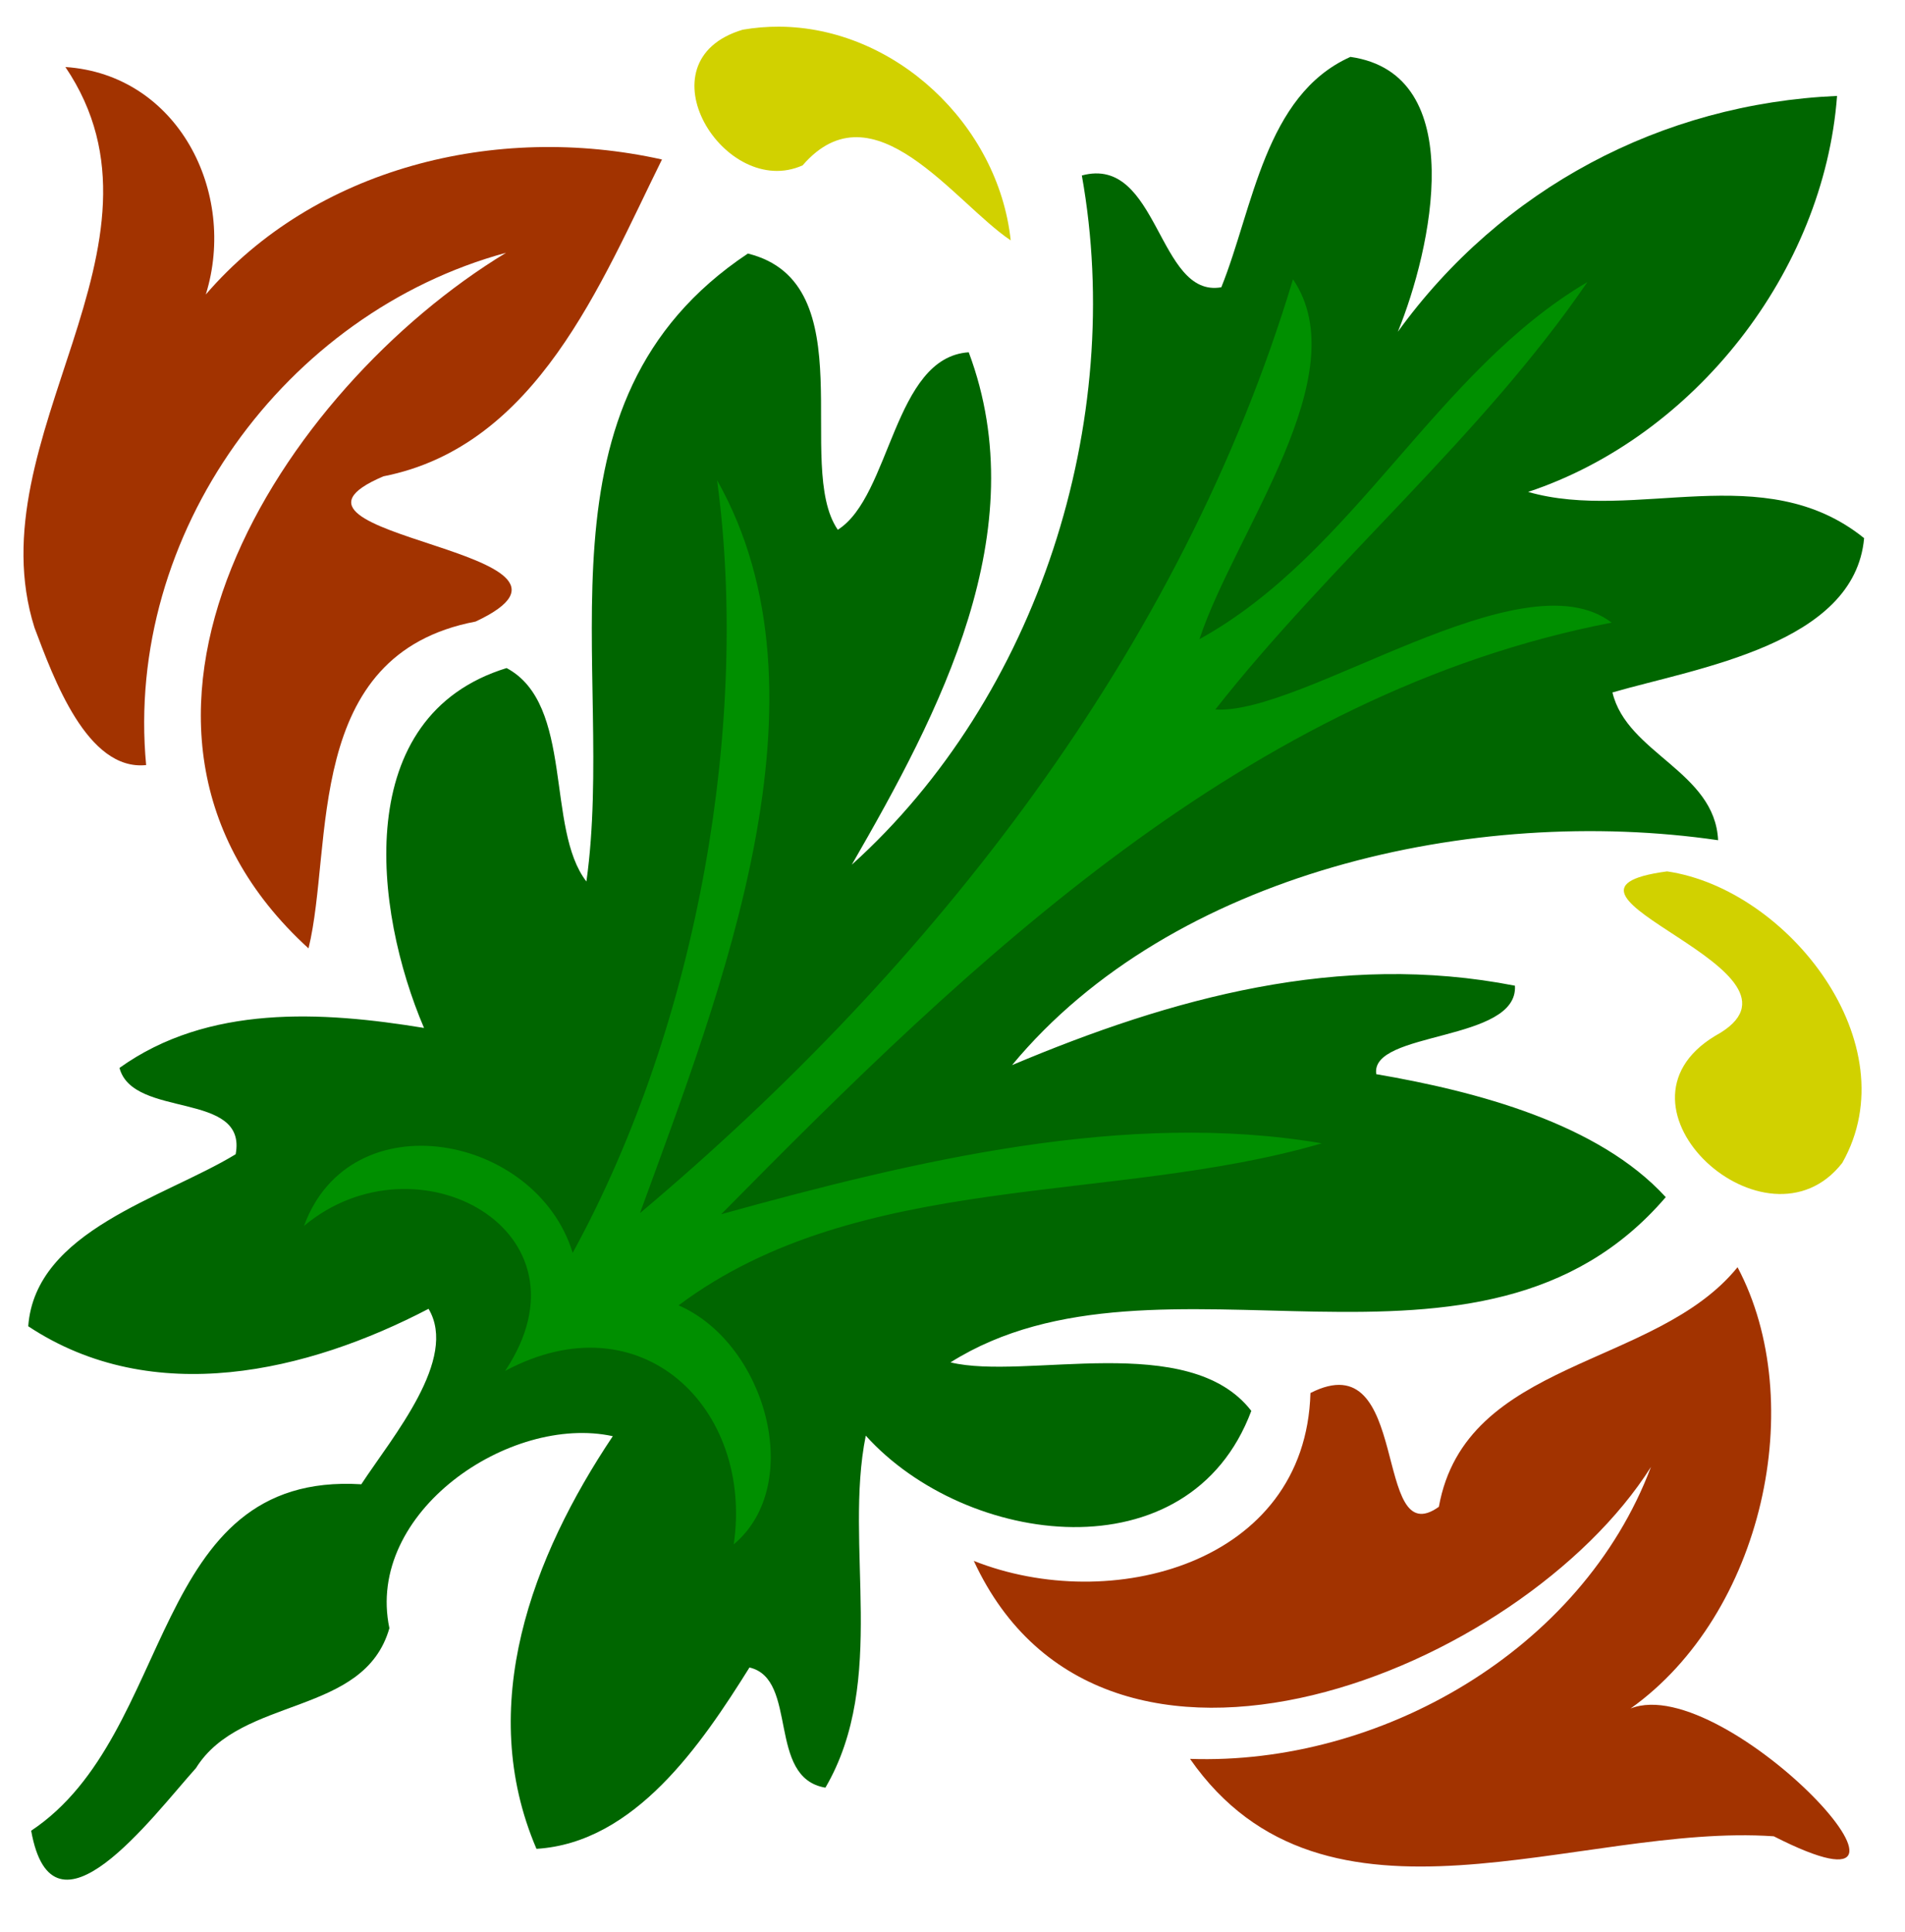
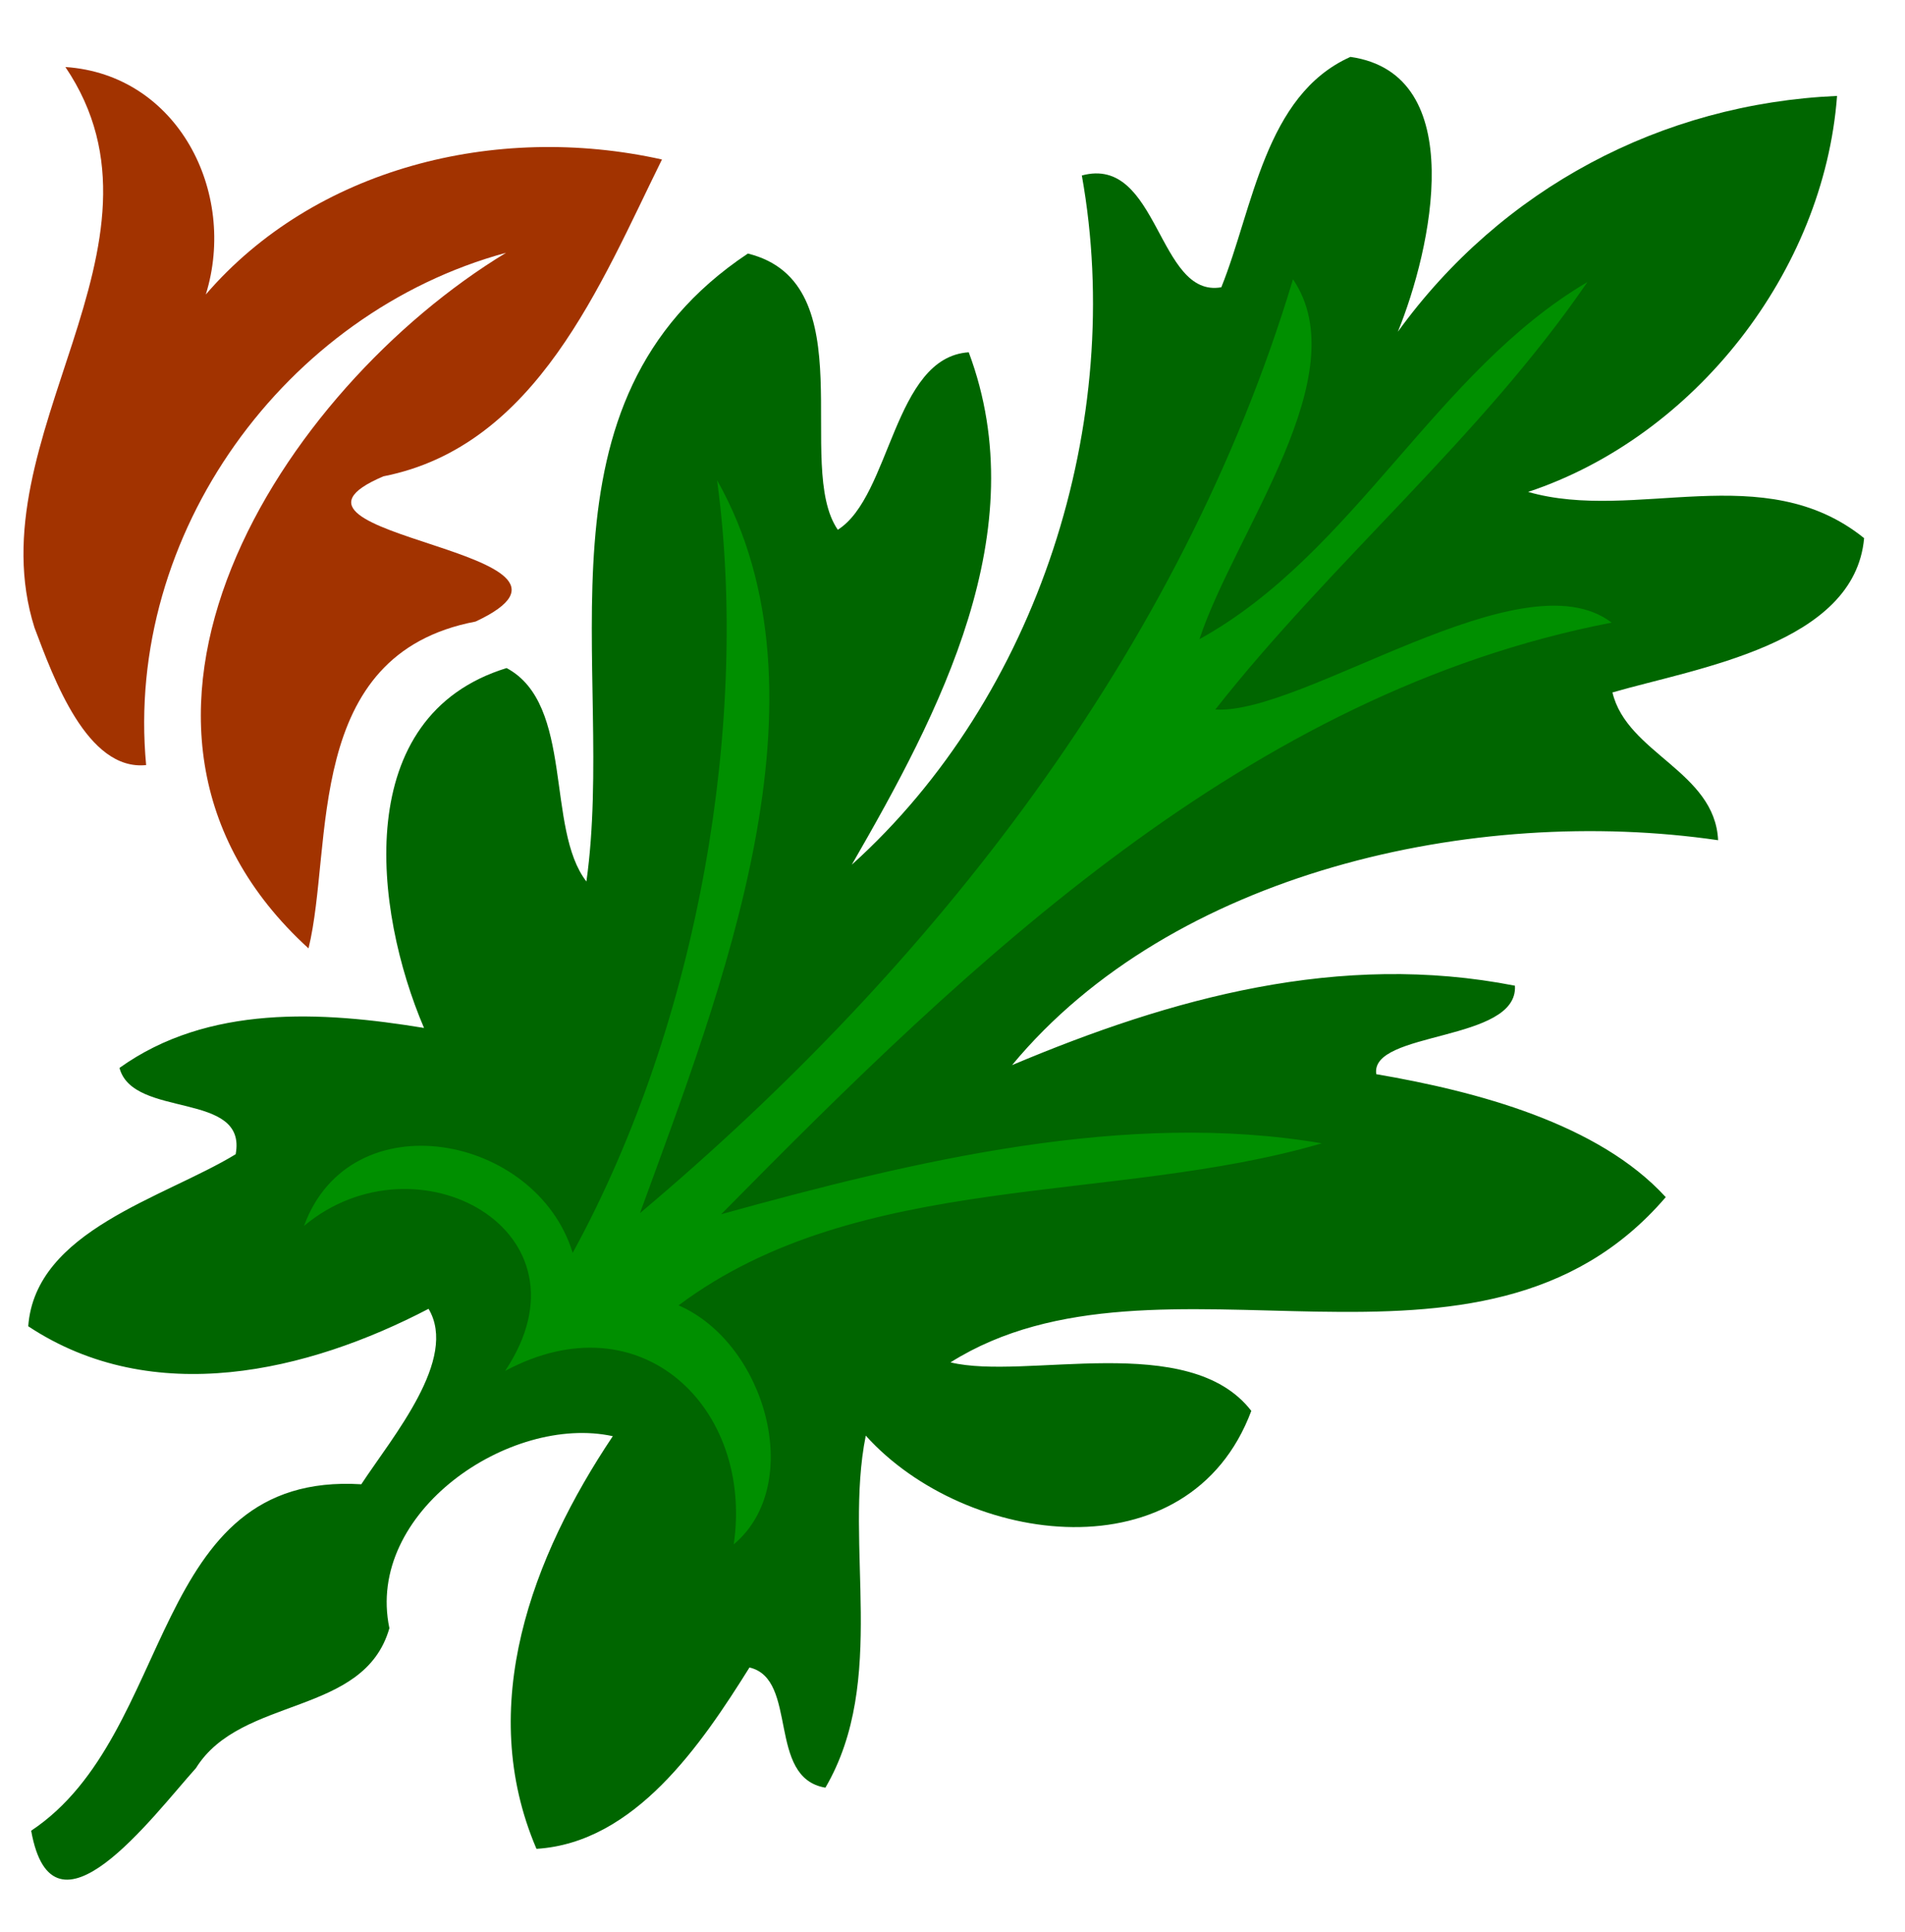
<svg xmlns="http://www.w3.org/2000/svg" width="143pt" height="145pt" version="1.1" viewBox="0 0 143 145">
  <path transform="scale(.8)" d="m121.18 25.109c-2.367 0.89-2.389 4.035-3.437 6.007-10.302 29.827-30.096 55.647-53.416 76.485 3.9-11.43 8.077-22.978 9.267-35.073 0.729-7.934 0.472-16.119-2.484-23.62-0.86-1.833-1.491-4.942-4.034-4.739-2.492 1.331-0.805 4.644-1.053 6.81 1.303 19.773-2.323 39.977-10.304 58.302-0.647 1.254-1.282 3.188-2.024 3.981-4.692-7.094-15.433-10.181-22.553-4.896-1.795 1.611-4.221 3.667-3.963 6.307 0.773 2.333 3.55 1.391 4.915 0.224 3.517-1.815 8.067-1.834 11.597-0.047 3.571 1.992 5.389 6.632 3.423 10.386-0.978 1.48-1.655 4.371 0.799 4.774 2.569-0.442 5.041-1.826 7.762-1.597 6.49-0.108 11.393 6.294 11.321 12.453 0.146 1.912-0.191 5.183 2.515 5.322 2.444-0.518 3.173-3.459 4.03-5.486 1.889-6.654-1.165-14.069-6.393-18.344 10.912-6.929 24.061-7.842 36.474-9.589 6.653-1.044 13.498-1.493 19.928-3.58 2.243-0.645 1.595-4.095-0.684-4.019-8.761-0.839-17.655-0.726-26.392 0.375-7.598 1.054-15.056 2.896-22.49 4.753 16.315-16.249 33.439-32.358 54.513-42.315 7.253-3.471 15.116-6.074 23.044-7.798 2.3-0.765 1.372-3.776-0.706-4.133-5.114-2.35-10.923-0.317-15.924 1.374-5.391 1.976-10.817 4.554-16.124 6.324 9.927-11.674 21.448-22 30.414-34.475 1.516-1.515 0.201-4.564-2.054-3.727-6.884 3.902-11.911 10.287-17.219 16.017-4.205 4.637-8.28 9.361-13.117 13.241 3.323-7.603 8.308-15.105 8.043-23.712-0.412-2.117-0.671-6.185-3.673-5.985z" fill="#008f00" />
-   <path d="m58.467 2.002c-0.899-0.003-1.806 0.07-2.717 0.228-7.86 2.35-1.33 12.8 4.5 10.18 5.32-6.15 11.39 2.801 15.62 5.631-0.933-8.709-8.717-16.006-17.403-16.039zm66.673 63.398c-11.67 1.56 12.57 7.47 3.6 12.35-8.78 5.31 3.9 16.78 9.55 9.53 5.06-8.92-4.06-20.55-13.15-21.88z" fill="#d1d100" />
  <path d="m101.37 4.27c9 1.29 6.08 14.46 3.56 20.63 7.78-10.75 19.78-17.12 32.97-17.7-0.99 13.2-10.7 25.57-23.19 29.72 8.04 2.31 17.7-2.6 25.22 3.47-0.71 7.97-12.5 9.73-18.89 11.58 1.08 4.57 7.69 5.93 7.93 11.09-18.33-2.67-41.01 2.41-53 16.88 11.99-5.05 24.6-8.54 37.75-5.96 0.26 4.25-10.9 3.37-10.41 6.64 7.54 1.29 16.68 3.7 21.73 9.23-13.93 16.25-38 2.53-53.69 12.4 5.64 1.37 17.9-2.42 22.58 3.64-4.66 12.45-21.43 10.19-28.94 1.86-1.66 8.24 1.67 18.37-3.03 26.42-4.42-0.74-2-8.16-5.7-9.02-3.61 5.77-8.61 13.16-15.99 13.61-4.59-10.72-0.32-21.93 5.73-30.97-7.72-1.68-18.6 5.71-16.77 14.41-1.9 6.65-11.12 5.04-14.52 10.5-3.28 3.65-10.75 13.77-12.37 4.7 10.92-7.26 8.79-26.98 24.78-26 2.39-3.63 7.29-9.41 5.05-13.17-9.04 4.72-20.67 7.52-30.05 1.31 0.53-7.19 10.18-9.63 15.57-12.91 0.9-4.79-7.71-2.64-8.72-6.48 6.65-4.76 15.18-4.26 22.86-3-3.79-8.87-5.49-23.42 6.2-27.01 5.08 2.72 2.92 12.06 5.99 16.02 2.25-16.04-4.64-35.97 12.12-47.13 8.86 2.19 3.44 15.93 6.75 20.73 3.99-2.51 4.17-12.95 9.83-13.32 5.03 13.44-2.22 27.08-8.78 38.46 13.99-12.61 20.57-33.28 17.27-51.73 5.78-1.56 5.68 9.24 10.47 8.39 2.4-5.95 3.26-14.41 9.69-17.29m-4.31 16.69c-8.38 27.86-27.04 51.6-49.02 70.09 6.12-16.79 14.89-38.88 5.79-55.01 2.42 17.96-1.28 40.51-10.84 57.99-2.73-8.92-16.68-11.55-20.17-2.02 8.42-7.05 22.12 0.35 15.1 10.88 10.23-5.48 18.65 2.82 17.16 13.02 5.37-4.51 2.39-15.1-4.14-17.94 13.58-10.16 32.61-7.57 48.28-12.16-14.64-2.5-30.53 1.29-45.08 5.32 18.7-18.97 39.53-39.13 66.84-44.4-6.7-5.13-23.15 6.94-29.75 6.52 8.7-11.06 19.95-20.43 27.93-32.08-11.38 6.69-17.52 20.4-29.12 26.8 2.69-8.12 11.88-19.85 7.02-27.01z" fill="#060" />
-   <path d="m4.909 5.03c9.04 13.38-6.839 27.79-2.319 42.08 1.43 3.79 3.95 10.771 8.38 10.311-1.63-17.34 10.41-33.94 27.02-38.45-16.84 10.2-33.181 35.469-14.831 52.209 1.89-7.72-0.459-22.06 12.541-24.53 11.41-5.34-17.63-6.35-6.92-10.9 11.52-2.27 16.301-14.46 20.911-23.78-12.54-2.79-26.101 0.68-34.241 10.13 2.38-7.69-2.121-16.51-10.541-17.07zm125.52 90.079c-6.16 7.6-20.42 6.871-22.42 17.981-5.03 3.6-2.029-12.421-9.639-8.541-0.36 12.87-15.04 16.67-25.27 12.6 9.7 20.97 41.16 8.26 50.83-7.05-5.2 13.8-20.38 22.409-34.6 21.909 10.14 14.56 29.19 4.791 43.82 5.811 14.96 7.61-3.57-12.451-10.75-9.591 9.96-7.09 13.4-22.99 8.03-33.12z" fill="#a23300" />
+   <path d="m4.909 5.03c9.04 13.38-6.839 27.79-2.319 42.08 1.43 3.79 3.95 10.771 8.38 10.311-1.63-17.34 10.41-33.94 27.02-38.45-16.84 10.2-33.181 35.469-14.831 52.209 1.89-7.72-0.459-22.06 12.541-24.53 11.41-5.34-17.63-6.35-6.92-10.9 11.52-2.27 16.301-14.46 20.911-23.78-12.54-2.79-26.101 0.68-34.241 10.13 2.38-7.69-2.121-16.51-10.541-17.07zm125.52 90.079z" fill="#a23300" />
</svg>